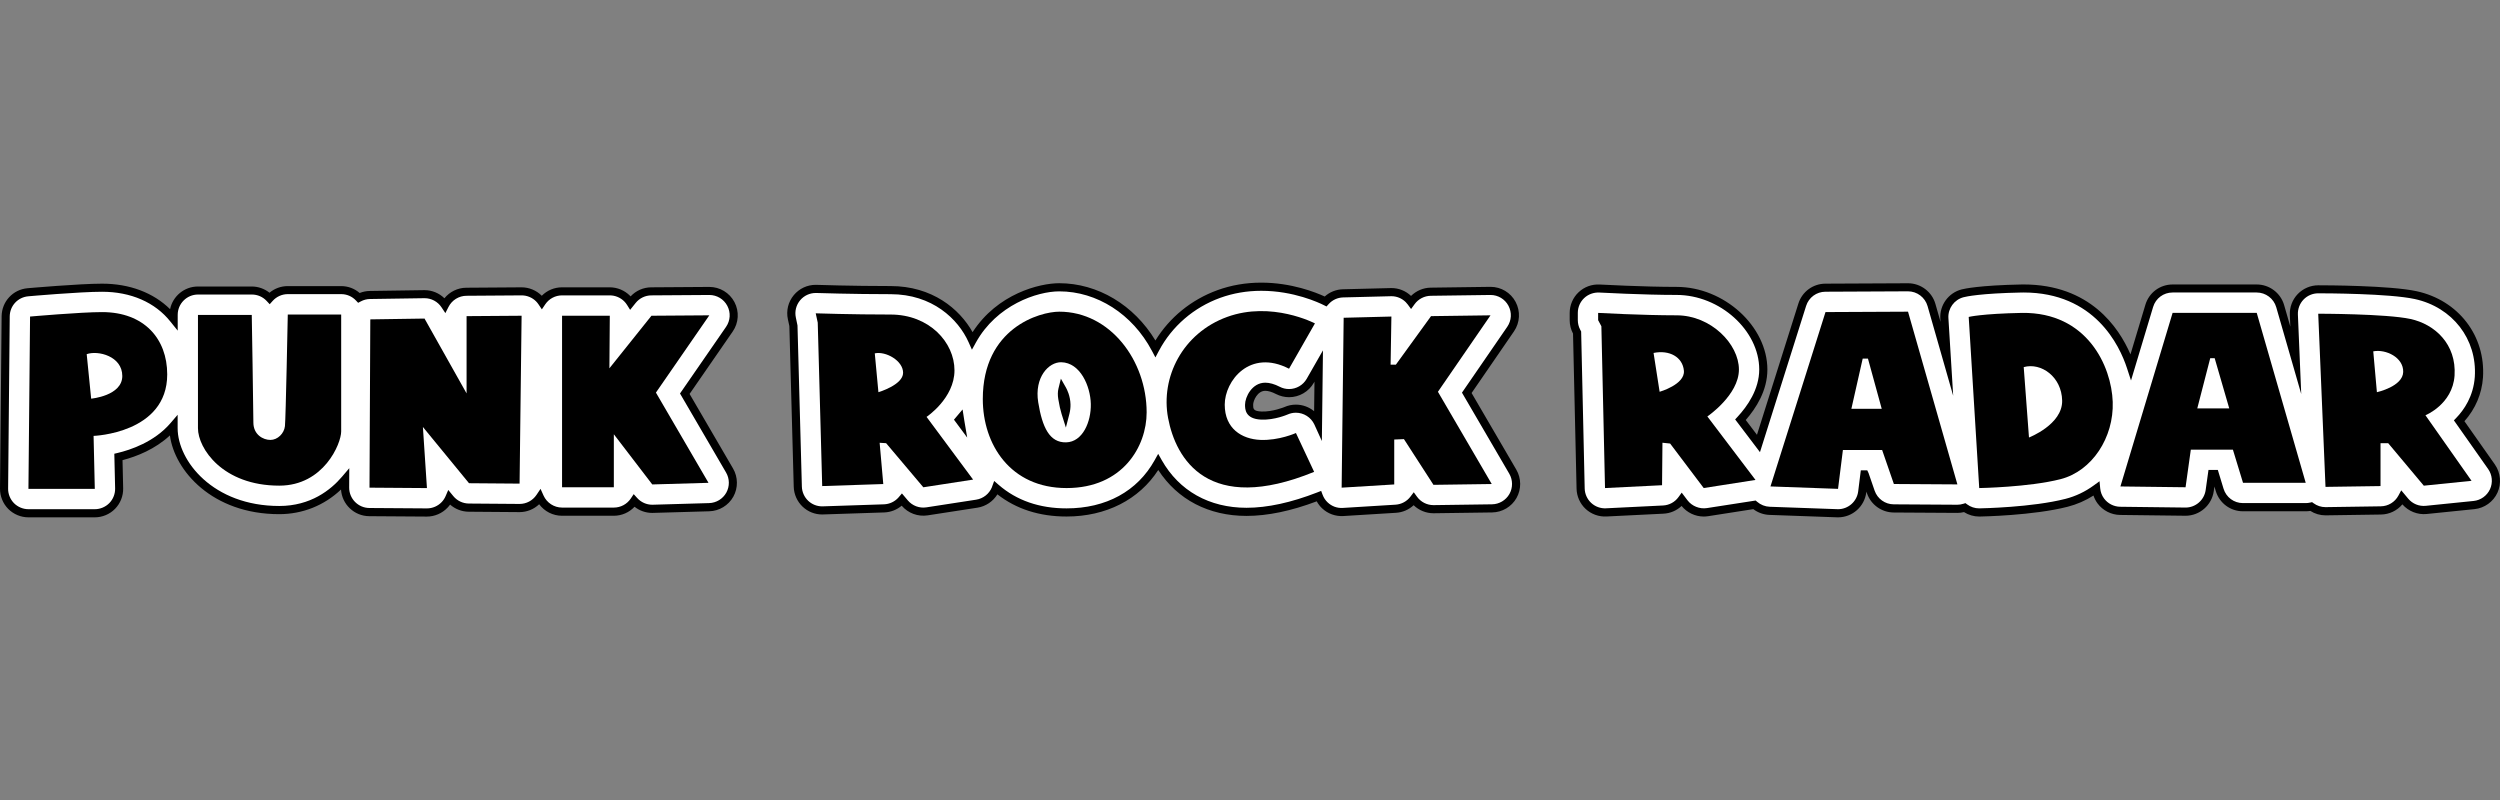
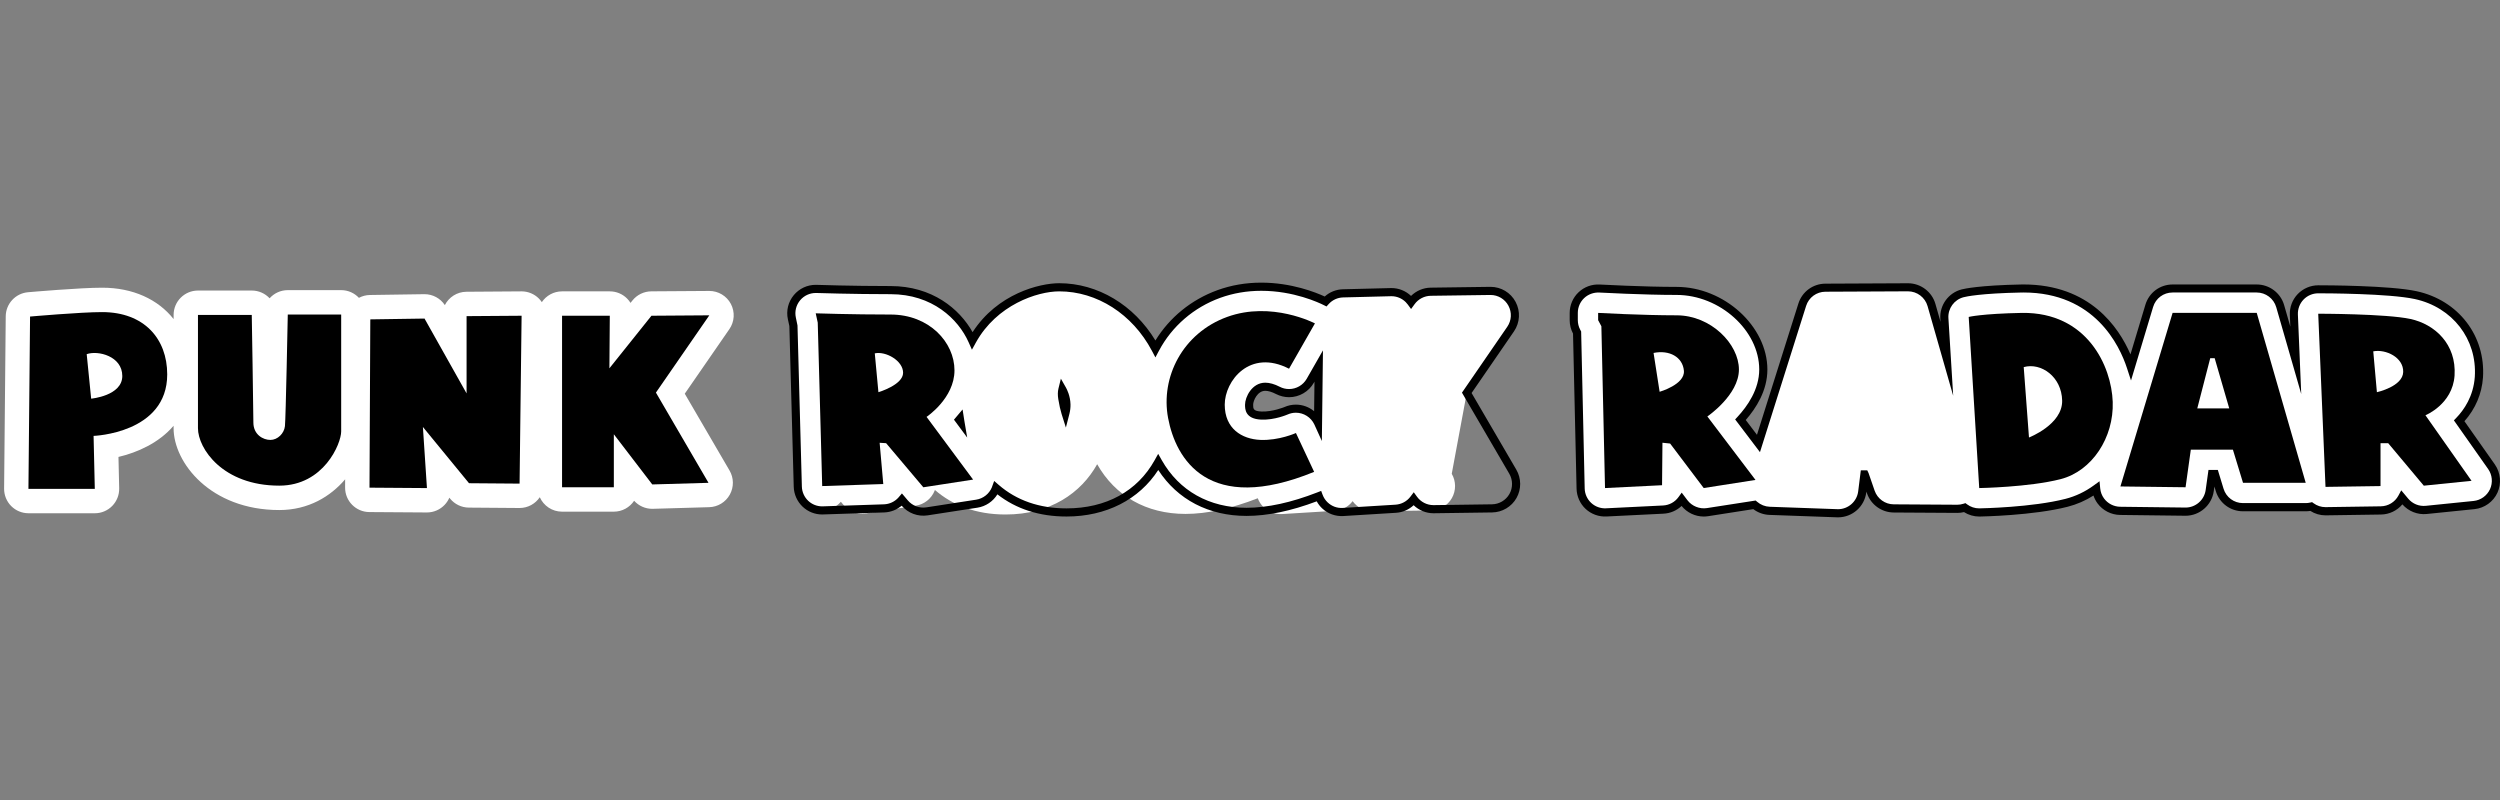
<svg xmlns="http://www.w3.org/2000/svg" version="1.1" id="Layer_2" x="0px" y="0px" viewBox="0 0 125 40" style="enable-background:new 0 0 125 40;" xml:space="preserve">
  <rect x="0" y="0" width="125" height="40" fill="#808080" stroke="none" />
  <style type="text/css">
	.st0{fill:#FFFFFF;}
	.st1{fill:none;}
</style>
  <g>
    <g>
      <g>
        <g>
          <path class="st0" d="M36.544,15.196c-0.211-0.399-0.626-0.649-1.078-0.649c-0.003,0-2.901,0.02-2.901,0.02      c-0.367,0.003-0.714,0.171-0.944,0.458l-0.095,0.119c-0.048-0.078-0.105-0.15-0.171-0.216c-0.229-0.231-0.54-0.36-0.865-0.36      h-2.387c-0.421,0-0.793,0.214-1.012,0.539c-0.043-0.064-0.092-0.124-0.147-0.18c-0.229-0.23-0.54-0.359-0.864-0.359      c-0.003,0-2.76,0.02-2.76,0.02c-0.471,0.004-0.878,0.274-1.078,0.667c-0.225-0.34-0.606-0.546-1.016-0.546      c-0.006,0-2.729,0.041-2.729,0.041c-0.199,0.003-0.386,0.054-0.551,0.142c-0.222-0.236-0.537-0.385-0.887-0.385h-2.67      c-0.361,0-0.686,0.157-0.909,0.407c-0.223-0.238-0.54-0.387-0.891-0.387h-2.69c-0.673,0-1.219,0.546-1.219,1.219v0.207      c-0.783-0.987-2.032-1.568-3.575-1.568c-1.113,0-3.602,0.218-3.707,0.227c-0.625,0.055-1.106,0.576-1.112,1.203l-0.081,8.617      c-0.003,0.325,0.124,0.638,0.353,0.87c0.229,0.231,0.541,0.361,0.866,0.361H4.74c0.328,0,0.643-0.132,0.872-0.367      c0.229-0.235,0.355-0.552,0.347-0.88l-0.036-1.569c0.958-0.226,2.023-0.702,2.756-1.558v0.121c0,1.715,1.837,4.092,5.285,4.092      c1.466,0,2.569-0.686,3.293-1.537l-0.002,0.413c-0.003,0.672,0.538,1.22,1.211,1.225c0,0,2.878,0.02,2.881,0.02      c0.336,0,0.657-0.139,0.887-0.383c0.099-0.105,0.177-0.225,0.233-0.355l0.04,0.049c0.229,0.28,0.571,0.443,0.933,0.446      c0,0,2.535,0.02,2.538,0.02c0.421,0,0.792-0.214,1.011-0.539c0.191,0.425,0.616,0.722,1.112,0.722h2.589      c0.424,0,0.797-0.216,1.016-0.545c0.231,0.256,0.559,0.403,0.906,0.403c0.012,0,2.847-0.082,2.847-0.082      c0.43-0.012,0.822-0.25,1.031-0.627c0.209-0.376,0.204-0.835-0.013-1.206l-2.239-3.841l2.229-3.226      C36.728,16.085,36.756,15.598,36.544,15.196z" />
-           <path d="M4.74,25.867H1.422c-0.377,0-0.745-0.154-1.011-0.421C0.147,25.177-0.004,24.807,0,24.431l0.081-8.617      c0.007-0.736,0.565-1.339,1.297-1.403c0.026-0.002,2.591-0.228,3.725-0.228c1.373,0,2.562,0.449,3.401,1.275      c0.134-0.646,0.708-1.133,1.393-1.133h2.69c0.323,0,0.637,0.112,0.888,0.311c0.254-0.213,0.577-0.331,0.912-0.331h2.67      c0.345,0,0.669,0.122,0.927,0.345c0.162-0.065,0.332-0.1,0.508-0.102c2.724-0.041,2.73-0.041,2.732-0.041      c0.378,0,0.734,0.148,0.997,0.407c0.265-0.328,0.663-0.525,1.096-0.528c0,0,2.759-0.02,2.761-0.02      c0.376,0,0.743,0.153,1.008,0.419c0.001,0.001,0.002,0.002,0.003,0.003c0.265-0.268,0.627-0.422,1.012-0.422h2.387      c0.376,0,0.744,0.153,1.01,0.42c0.011,0.011,0.021,0.022,0.032,0.034c0.266-0.287,0.636-0.451,1.032-0.454      c0,0,2.9-0.02,2.903-0.02c0.528,0,1.01,0.29,1.257,0.757l0,0c0.249,0.471,0.216,1.036-0.087,1.474l-2.156,3.12l2.174,3.729      c0.251,0.431,0.257,0.971,0.014,1.407c-0.243,0.437-0.703,0.717-1.203,0.731c-2.838,0.082-2.849,0.082-2.853,0.082      c-0.322,0-0.634-0.11-0.884-0.308c-0.267,0.285-0.64,0.45-1.038,0.45h-2.589c-0.455,0-0.877-0.219-1.142-0.576      c-0.262,0.25-0.612,0.394-0.982,0.394c-0.003,0-2.54-0.02-2.54-0.02c-0.347-0.003-0.676-0.131-0.932-0.357      c-0.038,0.054-0.08,0.105-0.126,0.153c-0.268,0.284-0.645,0.447-1.035,0.447c-0.003,0-2.882-0.02-2.882-0.02      c-0.75-0.005-1.364-0.595-1.41-1.333c-0.842,0.798-1.922,1.232-3.091,1.232c-3.349,0-5.234-2.181-5.464-3.937      c-0.743,0.69-1.654,1.05-2.37,1.237l0.032,1.406c0.009,0.381-0.139,0.755-0.405,1.027C5.491,25.71,5.12,25.867,4.74,25.867z       M5.104,14.588c-1.116,0-3.664,0.224-3.69,0.227c-0.524,0.046-0.922,0.477-0.927,1.002l-0.081,8.617      c-0.003,0.269,0.105,0.533,0.294,0.725C0.89,25.35,1.153,25.46,1.422,25.46H4.74c0.272,0,0.537-0.112,0.727-0.306      c0.19-0.194,0.295-0.462,0.289-0.733l-0.04-1.734l0.16-0.038c0.641-0.151,1.838-0.547,2.648-1.492l0.358-0.418v0.671      c0,1.63,1.766,3.889,5.082,3.889c1.564,0,2.57-0.797,3.139-1.466l0.361-0.424l-0.005,0.97c-0.003,0.559,0.45,1.017,1.009,1.021      c0,0,2.861,0.02,2.881,0.02c0.278,0,0.547-0.116,0.738-0.319c0.082-0.087,0.147-0.187,0.194-0.296l0.132-0.307l0.252,0.307      c0.192,0.234,0.475,0.37,0.778,0.372c0,0,2.517,0.02,2.538,0.02c0.337,0,0.652-0.168,0.842-0.45l0.204-0.304l0.15,0.334      c0.164,0.365,0.528,0.602,0.927,0.602h2.589c0.341,0,0.657-0.17,0.847-0.454l0.145-0.218l0.175,0.194      c0.192,0.214,0.468,0.336,0.755,0.336c0.046-0.001,2.841-0.082,2.841-0.082c0.356-0.01,0.686-0.21,0.859-0.522      c0.173-0.312,0.169-0.697-0.011-1.005l-2.304-3.953l2.303-3.332c0.216-0.313,0.24-0.716,0.062-1.053      c-0.177-0.334-0.521-0.541-0.898-0.541c-0.018,0-2.9,0.02-2.9,0.02c-0.308,0.002-0.594,0.141-0.786,0.381l-0.275,0.343      l-0.152-0.244c-0.04-0.065-0.088-0.126-0.142-0.18c-0.19-0.191-0.452-0.3-0.721-0.3h-2.387c-0.339,0-0.654,0.168-0.843,0.449      l-0.168,0.25l-0.168-0.25c-0.037-0.055-0.078-0.105-0.122-0.15c-0.189-0.19-0.452-0.299-0.72-0.299      c-0.019,0-2.758,0.02-2.758,0.02c-0.381,0.003-0.726,0.216-0.899,0.556l-0.158,0.311l-0.193-0.291      c-0.189-0.285-0.505-0.455-0.847-0.455c-0.03,0-2.726,0.041-2.726,0.041c-0.161,0.002-0.316,0.042-0.459,0.118l-0.137,0.072      l-0.106-0.113c-0.194-0.207-0.457-0.321-0.739-0.321h-2.67c-0.289,0-0.565,0.124-0.758,0.339l-0.148,0.166l-0.152-0.163      c-0.194-0.208-0.458-0.322-0.742-0.322h-2.69c-0.56,0-1.016,0.456-1.016,1.016v0.79L8.52,16.079      C7.756,15.118,6.543,14.588,5.104,14.588z" />
        </g>
        <g>
-           <path class="st0" d="M73.339,19.643l2.191-3.186c0.258-0.376,0.286-0.864,0.071-1.266c-0.212-0.397-0.626-0.644-1.075-0.644      c-0.006,0-2.99,0.041-2.99,0.041c-0.385,0.005-0.745,0.192-0.97,0.503l-0.012,0.016c-0.038-0.051-0.079-0.1-0.125-0.146      c-0.229-0.227-0.537-0.353-0.859-0.353c-0.01,0-2.418,0.061-2.418,0.061c-0.348,0.009-0.658,0.164-0.874,0.404      c-0.256-0.129-1.548-0.736-3.215-0.736c-0.743,0-1.457,0.123-2.122,0.365c-1.413,0.514-2.517,1.508-3.17,2.736      c-0.975-1.837-2.765-3.072-4.808-3.072c-1.181,0-3.266,0.705-4.348,2.665c-0.615-1.378-2.065-2.524-4.087-2.524      c-1.897,0-3.683-0.059-3.701-0.06c-0.014,0-0.027-0.001-0.041-0.001c-0.361,0-0.704,0.16-0.936,0.438      c-0.241,0.289-0.335,0.673-0.255,1.04l0.077,0.354l0.219,8.058c0.009,0.324,0.147,0.632,0.383,0.855      c0.227,0.213,0.526,0.331,0.836,0.331c0.013,0,0.027,0,0.04-0.001l3.054-0.101c0.335-0.011,0.65-0.16,0.872-0.41      c0.007-0.008,0.014-0.016,0.02-0.023l0.138,0.163c0.234,0.277,0.576,0.433,0.932,0.433c0.062,0,0.124-0.005,0.186-0.014      l2.488-0.384c0.422-0.065,0.78-0.347,0.942-0.742c0.006-0.016,0.01-0.032,0.016-0.047c0.862,0.75,2.031,1.228,3.529,1.228      c2.242,0,3.785-1.075,4.585-2.514c0.896,1.583,2.449,2.485,4.418,2.485c1.071,0,2.286-0.266,3.612-0.783      c0.064,0.171,0.165,0.328,0.3,0.456c0.227,0.216,0.528,0.336,0.84,0.336c0.025,0,0.05-0.001,0.075-0.002l2.63-0.162      c0.369-0.023,0.691-0.208,0.898-0.483c0.229,0.317,0.596,0.505,0.989,0.505c0.006,0,2.93-0.041,2.93-0.041      c0.434-0.006,0.831-0.242,1.045-0.619c0.213-0.377,0.21-0.84-0.008-1.214L73.339,19.643z M47.996,20.948      c0.006,0.042,0.014,0.084,0.021,0.125l-0.059-0.08C47.971,20.979,47.983,20.963,47.996,20.948z M53.274,20.639      c-0.05-0.158-0.106-0.388-0.159-0.717c-0.031-0.194-0.02-0.34,0.005-0.442c0.096,0.17,0.195,0.45,0.202,0.745      C53.325,20.378,53.305,20.52,53.274,20.639z M64.795,20.433c-0.168,0-0.339,0.035-0.502,0.109      c-0.005,0.002-0.563,0.239-1.138,0.239c-0.028,0-0.057-0.001-0.086-0.002c-0.614-0.027-0.614-0.324-0.614-0.542      c0-0.305,0.285-0.899,0.808-0.899c0.183,0,0.395,0.061,0.63,0.183c0.178,0.092,0.369,0.136,0.558,0.136      c0.424,0,0.835-0.222,1.06-0.615l0.424-0.742l-0.034,2.837L65.9,21.135C65.693,20.693,65.254,20.433,64.795,20.433z" />
+           <path class="st0" d="M73.339,19.643l2.191-3.186c0.258-0.376,0.286-0.864,0.071-1.266c-0.212-0.397-0.626-0.644-1.075-0.644      c-0.006,0-2.99,0.041-2.99,0.041c-0.385,0.005-0.745,0.192-0.97,0.503l-0.012,0.016c-0.038-0.051-0.079-0.1-0.125-0.146      c-0.229-0.227-0.537-0.353-0.859-0.353c-0.01,0-2.418,0.061-2.418,0.061c-0.348,0.009-0.658,0.164-0.874,0.404      c-0.256-0.129-1.548-0.736-3.215-0.736c-0.743,0-1.457,0.123-2.122,0.365c-1.413,0.514-2.517,1.508-3.17,2.736      c-0.975-1.837-2.765-3.072-4.808-3.072c-1.181,0-3.266,0.705-4.348,2.665c-0.615-1.378-2.065-2.524-4.087-2.524      c-1.897,0-3.683-0.059-3.701-0.06c-0.014,0-0.027-0.001-0.041-0.001c-0.361,0-0.704,0.16-0.936,0.438      c-0.241,0.289-0.335,0.673-0.255,1.04l0.077,0.354l0.219,8.058c0.009,0.324,0.147,0.632,0.383,0.855      c0.227,0.213,0.526,0.331,0.836,0.331c0.013,0,0.027,0,0.04-0.001c0.335-0.011,0.65-0.16,0.872-0.41      c0.007-0.008,0.014-0.016,0.02-0.023l0.138,0.163c0.234,0.277,0.576,0.433,0.932,0.433c0.062,0,0.124-0.005,0.186-0.014      l2.488-0.384c0.422-0.065,0.78-0.347,0.942-0.742c0.006-0.016,0.01-0.032,0.016-0.047c0.862,0.75,2.031,1.228,3.529,1.228      c2.242,0,3.785-1.075,4.585-2.514c0.896,1.583,2.449,2.485,4.418,2.485c1.071,0,2.286-0.266,3.612-0.783      c0.064,0.171,0.165,0.328,0.3,0.456c0.227,0.216,0.528,0.336,0.84,0.336c0.025,0,0.05-0.001,0.075-0.002l2.63-0.162      c0.369-0.023,0.691-0.208,0.898-0.483c0.229,0.317,0.596,0.505,0.989,0.505c0.006,0,2.93-0.041,2.93-0.041      c0.434-0.006,0.831-0.242,1.045-0.619c0.213-0.377,0.21-0.84-0.008-1.214L73.339,19.643z M47.996,20.948      c0.006,0.042,0.014,0.084,0.021,0.125l-0.059-0.08C47.971,20.979,47.983,20.963,47.996,20.948z M53.274,20.639      c-0.05-0.158-0.106-0.388-0.159-0.717c-0.031-0.194-0.02-0.34,0.005-0.442c0.096,0.17,0.195,0.45,0.202,0.745      C53.325,20.378,53.305,20.52,53.274,20.639z M64.795,20.433c-0.168,0-0.339,0.035-0.502,0.109      c-0.005,0.002-0.563,0.239-1.138,0.239c-0.028,0-0.057-0.001-0.086-0.002c-0.614-0.027-0.614-0.324-0.614-0.542      c0-0.305,0.285-0.899,0.808-0.899c0.183,0,0.395,0.061,0.63,0.183c0.178,0.092,0.369,0.136,0.558,0.136      c0.424,0,0.835-0.222,1.06-0.615l0.424-0.742l-0.034,2.837L65.9,21.135C65.693,20.693,65.254,20.433,64.795,20.433z" />
          <path d="M53.327,25.826c-1.355,0-2.516-0.373-3.457-1.109c-0.216,0.354-0.583,0.603-0.998,0.667l-2.488,0.384      c-0.491,0.076-0.982-0.111-1.3-0.483c-0.244,0.206-0.552,0.326-0.873,0.337l-3.102,0.102c-0.364,0-0.71-0.137-0.975-0.387      c-0.274-0.258-0.437-0.622-0.447-0.997l-0.219-8.039l-0.073-0.335c-0.094-0.431,0.015-0.874,0.298-1.213      c0.271-0.325,0.669-0.511,1.092-0.511l0.047,0.001c0.018,0.001,1.783,0.06,3.695,0.06c2.08,0,3.446,1.136,4.103,2.305      c1.245-1.926,3.349-2.447,4.332-2.447c1.924,0,3.737,1.089,4.809,2.864c0.709-1.156,1.798-2.042,3.1-2.516      c0.688-0.25,1.425-0.377,2.192-0.377c1.515,0,2.735,0.491,3.173,0.694c0.251-0.226,0.569-0.353,0.911-0.362      c2.41-0.061,2.419-0.061,2.423-0.061c0.369,0,0.716,0.14,0.982,0.393c0.265-0.26,0.615-0.408,0.981-0.413      c2.986-0.041,2.991-0.041,2.993-0.041c0.526,0,1.007,0.288,1.254,0.752c0.252,0.471,0.22,1.037-0.082,1.477l-2.118,3.08      l2.236,3.832c0.254,0.435,0.258,0.978,0.01,1.417c-0.248,0.439-0.715,0.715-1.219,0.722c-2.926,0.041-2.931,0.041-2.933,0.041      c-0.372,0-0.728-0.147-0.991-0.402c-0.24,0.223-0.551,0.359-0.883,0.379l-2.63,0.162c-0.398,0.024-0.782-0.116-1.068-0.389      c-0.105-0.099-0.194-0.217-0.265-0.346c-1.285,0.484-2.464,0.729-3.507,0.729c-1.897,0-3.452-0.812-4.417-2.296      C56.953,24.984,55.301,25.826,53.327,25.826z M49.709,24.048l0.222,0.193c0.899,0.782,2.041,1.178,3.395,1.178      c1.978,0,3.543-0.856,4.407-2.41l0.176-0.317l0.178,0.315c0.869,1.536,2.376,2.382,4.241,2.382c1.04,0,2.231-0.259,3.538-0.769      l0.192-0.075l0.072,0.193c0.055,0.147,0.139,0.275,0.25,0.38c0.205,0.195,0.473,0.297,0.763,0.278l2.63-0.162      c0.297-0.018,0.57-0.165,0.749-0.402l0.166-0.22l0.161,0.223c0.191,0.264,0.498,0.421,0.824,0.421      c0.029,0,2.927-0.041,2.927-0.041c0.36-0.005,0.693-0.203,0.871-0.516c0.177-0.313,0.174-0.701-0.007-1.012l-2.366-4.055      l2.264-3.292c0.216-0.314,0.239-0.719,0.059-1.055c-0.177-0.331-0.52-0.537-0.896-0.537c-0.029,0-2.987,0.041-2.987,0.041      c-0.319,0.004-0.622,0.161-0.809,0.42l-0.012,0.017l-0.164,0.224l-0.164-0.224c-0.031-0.043-0.066-0.084-0.104-0.121      c-0.192-0.19-0.446-0.295-0.715-0.295c-0.04,0.001-2.413,0.061-2.413,0.061c-0.28,0.007-0.539,0.127-0.728,0.337l-0.104,0.116      l-0.139-0.07c-0.237-0.119-1.498-0.714-3.123-0.714c-0.719,0-1.41,0.119-2.053,0.352c-1.323,0.481-2.41,1.419-3.06,2.64      l-0.18,0.338l-0.179-0.338c-0.97-1.828-2.743-2.964-4.628-2.964c-1.108,0-3.133,0.682-4.17,2.56l-0.197,0.357l-0.166-0.373      c-0.518-1.162-1.815-2.403-3.902-2.403c-1.917,0-3.696-0.06-3.71-0.06l-0.032,0c-0.302,0-0.586,0.133-0.78,0.365      c-0.202,0.243-0.28,0.558-0.213,0.867l0.081,0.391l0.219,8.058c0.007,0.269,0.123,0.528,0.319,0.712      c0.189,0.178,0.436,0.276,0.696,0.276l0.035-0.001l3.054-0.101c0.278-0.009,0.543-0.134,0.727-0.342l0.172-0.203l0.293,0.347      c0.227,0.269,0.578,0.404,0.932,0.349l2.488-0.384c0.35-0.054,0.65-0.291,0.785-0.618l0.013-0.04L49.709,24.048z M66.093,22.051      l-0.377-0.83c-0.167-0.355-0.528-0.585-0.921-0.585c-0.144,0-0.285,0.031-0.418,0.09c-0.004,0.002-0.649,0.284-1.316,0.255      c-0.809-0.035-0.809-0.532-0.809-0.745c0-0.385,0.347-1.102,1.011-1.102c0.216,0,0.46,0.069,0.724,0.205      c0.145,0.075,0.302,0.113,0.465,0.113c0.364,0,0.703-0.196,0.883-0.512l0.813-1.422L66.093,22.051z M63.263,19.541      c-0.393,0-0.605,0.494-0.605,0.696c0,0.2,0,0.32,0.42,0.339c0.551,0.019,1.129-0.218,1.135-0.22      c0.183-0.083,0.38-0.125,0.583-0.125c0.337,0,0.658,0.121,0.91,0.329l0.018-1.478l-0.035,0.061      c-0.253,0.442-0.727,0.717-1.236,0.717c-0.225,0-0.45-0.055-0.651-0.158C63.595,19.595,63.414,19.541,63.263,19.541z       M48.36,21.878l-0.662-0.894l0.431-0.511l0.088,0.565L48.36,21.878z M53.294,21.378L53.08,20.7      c-0.062-0.198-0.118-0.449-0.166-0.746c-0.032-0.196-0.029-0.372,0.008-0.523l0.122-0.497l0.253,0.445      c0.051,0.09,0.218,0.417,0.228,0.841c0.004,0.156-0.015,0.318-0.054,0.47L53.294,21.378z" />
        </g>
        <g>
          <path class="st0" d="M124.576,23.338l-1.616-2.296c0.496-0.512,0.919-1.236,0.986-2.183c0.127-1.984-1.173-3.67-3.163-4.102      c-1.303-0.282-4.509-0.291-4.87-0.291c-0.332,0-0.65,0.136-0.88,0.375c-0.23,0.24-0.352,0.563-0.338,0.895l0.096,2.28      l-0.781-2.709c-0.15-0.522-0.628-0.882-1.172-0.882h-4.207c-0.538,0-1.013,0.353-1.168,0.868l-0.919,3.055      c-0.634-1.944-2.279-3.924-5.366-3.924l-0.096,0.001c-2.08,0.041-2.823,0.208-2.951,0.241c-0.565,0.146-0.948,0.673-0.912,1.255      l0.124,2.018l-0.769-2.691c-0.15-0.524-0.628-0.884-1.172-0.884c-0.002,0-4.132,0.02-4.132,0.02      c-0.53,0.003-0.997,0.347-1.157,0.852l-2.189,6.938l-0.9-1.188c0.557-0.598,1.143-1.474,1.143-2.51      c0-2.057-2.066-3.93-4.334-3.93c-1.665,0-3.835-0.118-3.857-0.12c-0.022-0.001-0.045-0.002-0.067-0.002      c-0.311,0-0.611,0.119-0.838,0.334c-0.243,0.23-0.381,0.551-0.381,0.886v0.364c0,0.2,0.049,0.397,0.143,0.574l0.025,0.047      l0.176,7.801c0.007,0.329,0.147,0.641,0.388,0.865c0.226,0.21,0.523,0.327,0.831,0.327c0.02,0,0.04-0.001,0.06-0.002      l2.852-0.141c0.383-0.019,0.718-0.213,0.928-0.503l0.122,0.162c0.232,0.308,0.594,0.485,0.973,0.485      c0.063,0,0.125-0.005,0.188-0.015l2.348-0.367c0.209,0.182,0.475,0.29,0.758,0.3l3.378,0.121      c0.015,0.001,0.03,0.001,0.044,0.001c0.612,0,1.133-0.456,1.209-1.068l0.109-0.874h0.017l0.303,0.878      c0.169,0.489,0.628,0.818,1.145,0.821c0,0,3.181,0.02,3.183,0.02c0.126,0,0.249-0.021,0.367-0.058      c0.203,0.151,0.454,0.24,0.725,0.24c0.007,0,0.013,0,0.02,0c0.108-0.002,2.652-0.048,4.349-0.483      c0.54-0.138,1.037-0.38,1.479-0.703c0.02,0.217,0.097,0.427,0.229,0.607c0.226,0.309,0.585,0.493,0.968,0.498      c0,0,3.267,0.04,3.272,0.04c0.607,0,1.123-0.448,1.207-1.051l0.116-0.831h0.14l0.243,0.795c0.157,0.513,0.63,0.864,1.166,0.864      h3.135c0.094,0,0.186-0.011,0.275-0.032c0.202,0.147,0.449,0.234,0.716,0.234c0.006,0,2.769-0.041,2.769-0.041      c0.458-0.007,0.853-0.265,1.056-0.642l0.156,0.186c0.233,0.278,0.576,0.436,0.934,0.436c0.041,0,0.082-0.002,0.124-0.006      l2.387-0.243c0.431-0.044,0.806-0.313,0.986-0.707S124.825,23.692,124.576,23.338z" />
          <path d="M91.902,25.867c-0.017,0-0.035,0-0.052-0.001l-3.377-0.121c-0.292-0.01-0.575-0.112-0.808-0.288l-2.259,0.353      c-0.072,0.011-0.146,0.017-0.22,0.017c-0.428,0-0.838-0.197-1.107-0.529c-0.244,0.231-0.563,0.369-0.906,0.386l-2.852,0.141      c-0.383,0.019-0.758-0.118-1.04-0.379c-0.279-0.26-0.445-0.628-0.453-1.01l-0.177-7.757c-0.109-0.205-0.167-0.437-0.167-0.669      v-0.364c0-0.389,0.162-0.766,0.445-1.033c0.284-0.269,0.662-0.408,1.056-0.387c0.022,0.001,2.188,0.119,3.846,0.119      c2.375,0,4.538,1.97,4.538,4.133c0,1.049-0.564,1.932-1.082,2.522l0.561,0.74l2.071-6.563c0.187-0.592,0.729-0.991,1.35-0.994      c0,0,4.131-0.02,4.133-0.02c0.632,0,1.194,0.424,1.368,1.032l0.256,0.896l-0.01-0.155c-0.042-0.679,0.406-1.295,1.064-1.465      c0.132-0.034,0.896-0.206,2.998-0.247l0.099-0.001c3.309,0,4.757,2.13,5.346,3.495l0.746-2.481      c0.182-0.606,0.73-1.013,1.362-1.013h4.207c0.63,0,1.193,0.423,1.367,1.029l0.311,1.079l-0.025-0.585      c-0.016-0.385,0.128-0.766,0.395-1.044c0.267-0.278,0.641-0.438,1.027-0.438c0.363,0,3.589,0.008,4.913,0.295      c2.091,0.453,3.457,2.227,3.323,4.313c-0.057,0.816-0.377,1.568-0.928,2.188l1.521,2.162c0.289,0.412,0.339,0.952,0.131,1.409      c-0.209,0.458-0.65,0.774-1.15,0.825l-2.387,0.243c-0.454,0.048-0.915-0.134-1.218-0.482c-0.263,0.314-0.652,0.503-1.07,0.509      c-2.764,0.041-2.77,0.041-2.772,0.041c-0.271,0-0.532-0.076-0.76-0.222c-0.077,0.013-0.154,0.019-0.231,0.019h-3.135      c-0.63,0-1.177-0.405-1.361-1.008l-0.07-0.23l-0.033,0.235c-0.098,0.699-0.703,1.226-1.409,1.226c-0.002,0-0.006,0-3.275-0.04      c-0.444-0.006-0.866-0.223-1.129-0.581c-0.087-0.118-0.154-0.25-0.2-0.389c-0.404,0.256-0.838,0.445-1.293,0.561      c-1.716,0.44-4.288,0.487-4.396,0.489l-0.023,0c-0.272,0-0.533-0.077-0.762-0.222c-0.11,0.027-0.221,0.04-0.33,0.04      c-0.003,0-3.185-0.02-3.185-0.02c-0.602-0.004-1.139-0.389-1.336-0.958l-0.03-0.087l-0.005,0.042      C93.224,25.331,92.618,25.867,91.902,25.867z M87.784,25.026l0.071,0.062c0.176,0.153,0.4,0.242,0.631,0.25l3.415,0.122      c0.511,0,0.944-0.383,1.008-0.89l0.131-1.052h0.324l0.064,0.137l0.303,0.878c0.141,0.407,0.524,0.682,0.954,0.684      c0,0,3.164,0.02,3.183,0.02c0.099,0,0.202-0.016,0.305-0.049l0.099-0.031l0.083,0.062c0.177,0.131,0.386,0.2,0.604,0.2      c0.123-0.002,2.649-0.048,4.319-0.477c0.502-0.129,0.977-0.354,1.41-0.67l0.288-0.21l0.034,0.355      c0.017,0.185,0.083,0.36,0.191,0.506c0.188,0.256,0.489,0.411,0.807,0.415c0,0,3.241,0.04,3.271,0.04      c0.502,0,0.935-0.376,1.004-0.876l0.141-1.006h0.467l0.286,0.939c0.131,0.43,0.522,0.72,0.972,0.72h3.135      c0.076,0,0.153-0.009,0.229-0.027l0.09-0.021l0.075,0.055c0.175,0.128,0.381,0.195,0.596,0.195c0.03,0,2.766-0.041,2.766-0.041      c0.368-0.005,0.706-0.21,0.88-0.535l0.142-0.264l0.348,0.416c0.215,0.257,0.544,0.394,0.881,0.358l2.388-0.243      c0.357-0.036,0.672-0.262,0.821-0.589c0.149-0.327,0.114-0.713-0.093-1.007l-1.713-2.434l0.117-0.121      c0.386-0.399,0.861-1.08,0.929-2.056c0.121-1.88-1.114-3.479-3.004-3.889c-1.283-0.278-4.468-0.286-4.827-0.286      c-0.275,0-0.543,0.114-0.733,0.313c-0.191,0.199-0.293,0.471-0.282,0.746l0.167,3.975l-1.25-4.34      c-0.125-0.433-0.526-0.735-0.976-0.735h-4.207c-0.452,0-0.843,0.291-0.973,0.724l-1.105,3.676l-0.201-0.616      c-0.371-1.138-1.619-3.784-5.173-3.784l-0.095,0.001c-2.054,0.041-2.777,0.202-2.901,0.235c-0.47,0.121-0.79,0.561-0.76,1.046      l0.239,3.881l-1.282-4.485c-0.124-0.434-0.526-0.737-0.977-0.737c-0.017,0-4.131,0.02-4.131,0.02      c-0.443,0.002-0.831,0.288-0.964,0.71l-2.307,7.312l-1.241-1.637l0.116-0.125c0.496-0.533,1.088-1.377,1.088-2.372      c0-1.95-1.969-3.727-4.131-3.727c-1.669,0-3.846-0.119-3.868-0.12c-0.275-0.012-0.551,0.085-0.754,0.277      c-0.202,0.191-0.318,0.46-0.318,0.738v0.364c0,0.166,0.041,0.331,0.119,0.478l0.048,0.09l0.001,0.048l0.176,7.801      c0.006,0.273,0.124,0.535,0.323,0.721c0.201,0.187,0.468,0.285,0.742,0.271l2.852-0.141c0.309-0.015,0.591-0.168,0.773-0.42      l0.161-0.222l0.288,0.381c0.223,0.295,0.608,0.447,0.967,0.392L87.784,25.026z" />
        </g>
      </g>
      <g>
        <path d="M8.361,18.72c0-1.78-1.153-3.115-3.257-3.115c-1.072,0-3.601,0.223-3.601,0.223l-0.081,8.617H4.74l-0.061-2.65     C4.679,21.794,8.361,21.673,8.361,18.72z M4.558,19.933l-0.223-2.225c0.566-0.202,1.78,0.101,1.78,1.092     C6.115,19.792,4.558,19.933,4.558,19.933z" />
      </g>
      <g>
        <path d="M12.588,15.746h-2.69c0,0,0,4.652,0,5.664c0,1.011,1.234,2.872,4.066,2.872c2.225,0,3.095-2.104,3.095-2.711     s0-5.846,0-5.846h-2.67c0,0-0.101,5.219-0.142,5.583s-0.364,0.688-0.728,0.688s-0.85-0.263-0.85-0.87     C12.669,20.52,12.588,15.746,12.588,15.746z" />
      </g>
      <g>
        <polygon points="18.515,15.969 18.475,24.383 21.347,24.404 21.145,21.349 23.451,24.161 25.979,24.181 26.08,15.787      23.329,15.807 23.329,19.67 21.226,15.928    " />
      </g>
      <g>
        <polygon points="30.49,15.787 28.103,15.787 28.103,24.363 30.692,24.363 30.692,21.713 32.614,24.222 35.425,24.141      32.796,19.63 35.466,15.766 32.573,15.787 30.47,18.416    " />
      </g>
      <g>
        <path d="M46.328,20.844c0,0,1.396-0.93,1.396-2.326s-1.254-2.791-3.196-2.791c-1.942,0-3.742-0.061-3.742-0.061l0.101,0.465     l0.223,8.172l3.054-0.101l-0.182-2.063l0.324,0.02l1.861,2.205l2.488-0.384L46.328,20.844z M43.921,19.61l-0.182-1.942     c0.546-0.121,1.416,0.364,1.416,0.971C45.155,19.246,43.921,19.61,43.921,19.61z" />
      </g>
      <g>
-         <path d="M52.963,15.584c-0.971,0-3.823,0.809-3.823,4.369c0,2.266,1.375,4.45,4.187,4.45c2.812,0,4.005-2.083,4.005-3.783     C57.332,18.032,55.512,15.584,52.963,15.584z M53.307,22.118c-0.829,0.02-1.193-0.748-1.396-2.003     c-0.202-1.254,0.526-2.016,1.153-2.003c0.951,0.02,1.456,1.193,1.477,2.083C54.561,21.086,54.136,22.098,53.307,22.118z" />
-       </g>
+         </g>
      <g>
        <path d="M64.452,18.436l1.295-2.266c0,0-2.164-1.133-4.389-0.324c-2.225,0.809-3.338,3.014-2.953,5.057     c0.384,2.043,2.003,4.855,7.302,2.69l-0.91-1.942c0,0-0.85,0.384-1.78,0.344c-0.93-0.04-1.78-0.566-1.78-1.76     C61.236,19.043,62.49,17.425,64.452,18.436z" />
      </g>
      <g>
-         <polygon points="69.793,18.234 69.53,18.234 69.57,15.827 67.183,15.888 67.082,24.383 69.712,24.222 69.712,21.976      70.197,21.956 71.674,24.242 74.587,24.201 71.896,19.589 74.526,15.766 71.552,15.807    " />
-       </g>
+         </g>
      <g>
        <path d="M85.368,20.823c0,0,1.578-1.072,1.578-2.346s-1.396-2.711-3.115-2.711c-1.719,0-3.924-0.121-3.924-0.121v0.364     l0.162,0.303l0.182,8.091l2.852-0.142l0.02-2.124l0.384,0.04l1.679,2.225l2.589-0.405L85.368,20.823z M82.981,19.589     l-0.303-1.942c0.789-0.162,1.456,0.202,1.517,0.89C84.255,19.225,82.981,19.589,82.981,19.589z" />
      </g>
      <g>
-         <path d="M95.401,15.584l-4.126,0.02l-2.751,8.718l3.378,0.121l0.243-1.942h1.962l0.587,1.699l3.176,0.02L95.401,15.584z      M92.569,20.439l0.566-2.508h0.263l0.688,2.508H92.569z" />
-       </g>
+         </g>
      <g>
        <path d="M101.105,15.645c-2.043,0.04-2.67,0.202-2.67,0.202l0.526,8.556c0,0,2.488-0.04,4.066-0.445     c1.578-0.405,2.67-2.083,2.609-3.864C105.576,18.315,104.362,15.605,101.105,15.645z M101.449,21.875l-0.263-3.52     c0.87-0.243,1.901,0.485,1.922,1.679C103.128,21.228,101.449,21.875,101.449,21.875z" />
      </g>
      <g>
        <path d="M112.837,15.645h-4.207l-2.609,8.678l3.257,0.04l0.263-1.881h2.104l0.506,1.659h3.135L112.837,15.645z M109.864,20.419     l0.647-2.508h0.223l0.728,2.508H109.864z" />
      </g>
      <g>
        <path d="M121.272,20.763c0,0,1.355-0.546,1.456-1.982c0.101-1.578-0.991-2.569-2.205-2.832c-1.214-0.263-4.612-0.263-4.612-0.263     l0.364,8.658l2.751-0.04v-2.144h0.384l1.78,2.124l2.387-0.243L121.272,20.763z M118.845,19.61l-0.182-2.043     c0.627-0.121,1.517,0.303,1.497,1.032C120.14,19.327,118.845,19.61,118.845,19.61z" />
      </g>
    </g>
-     <rect class="st1" width="125" height="40" />
  </g>
</svg>